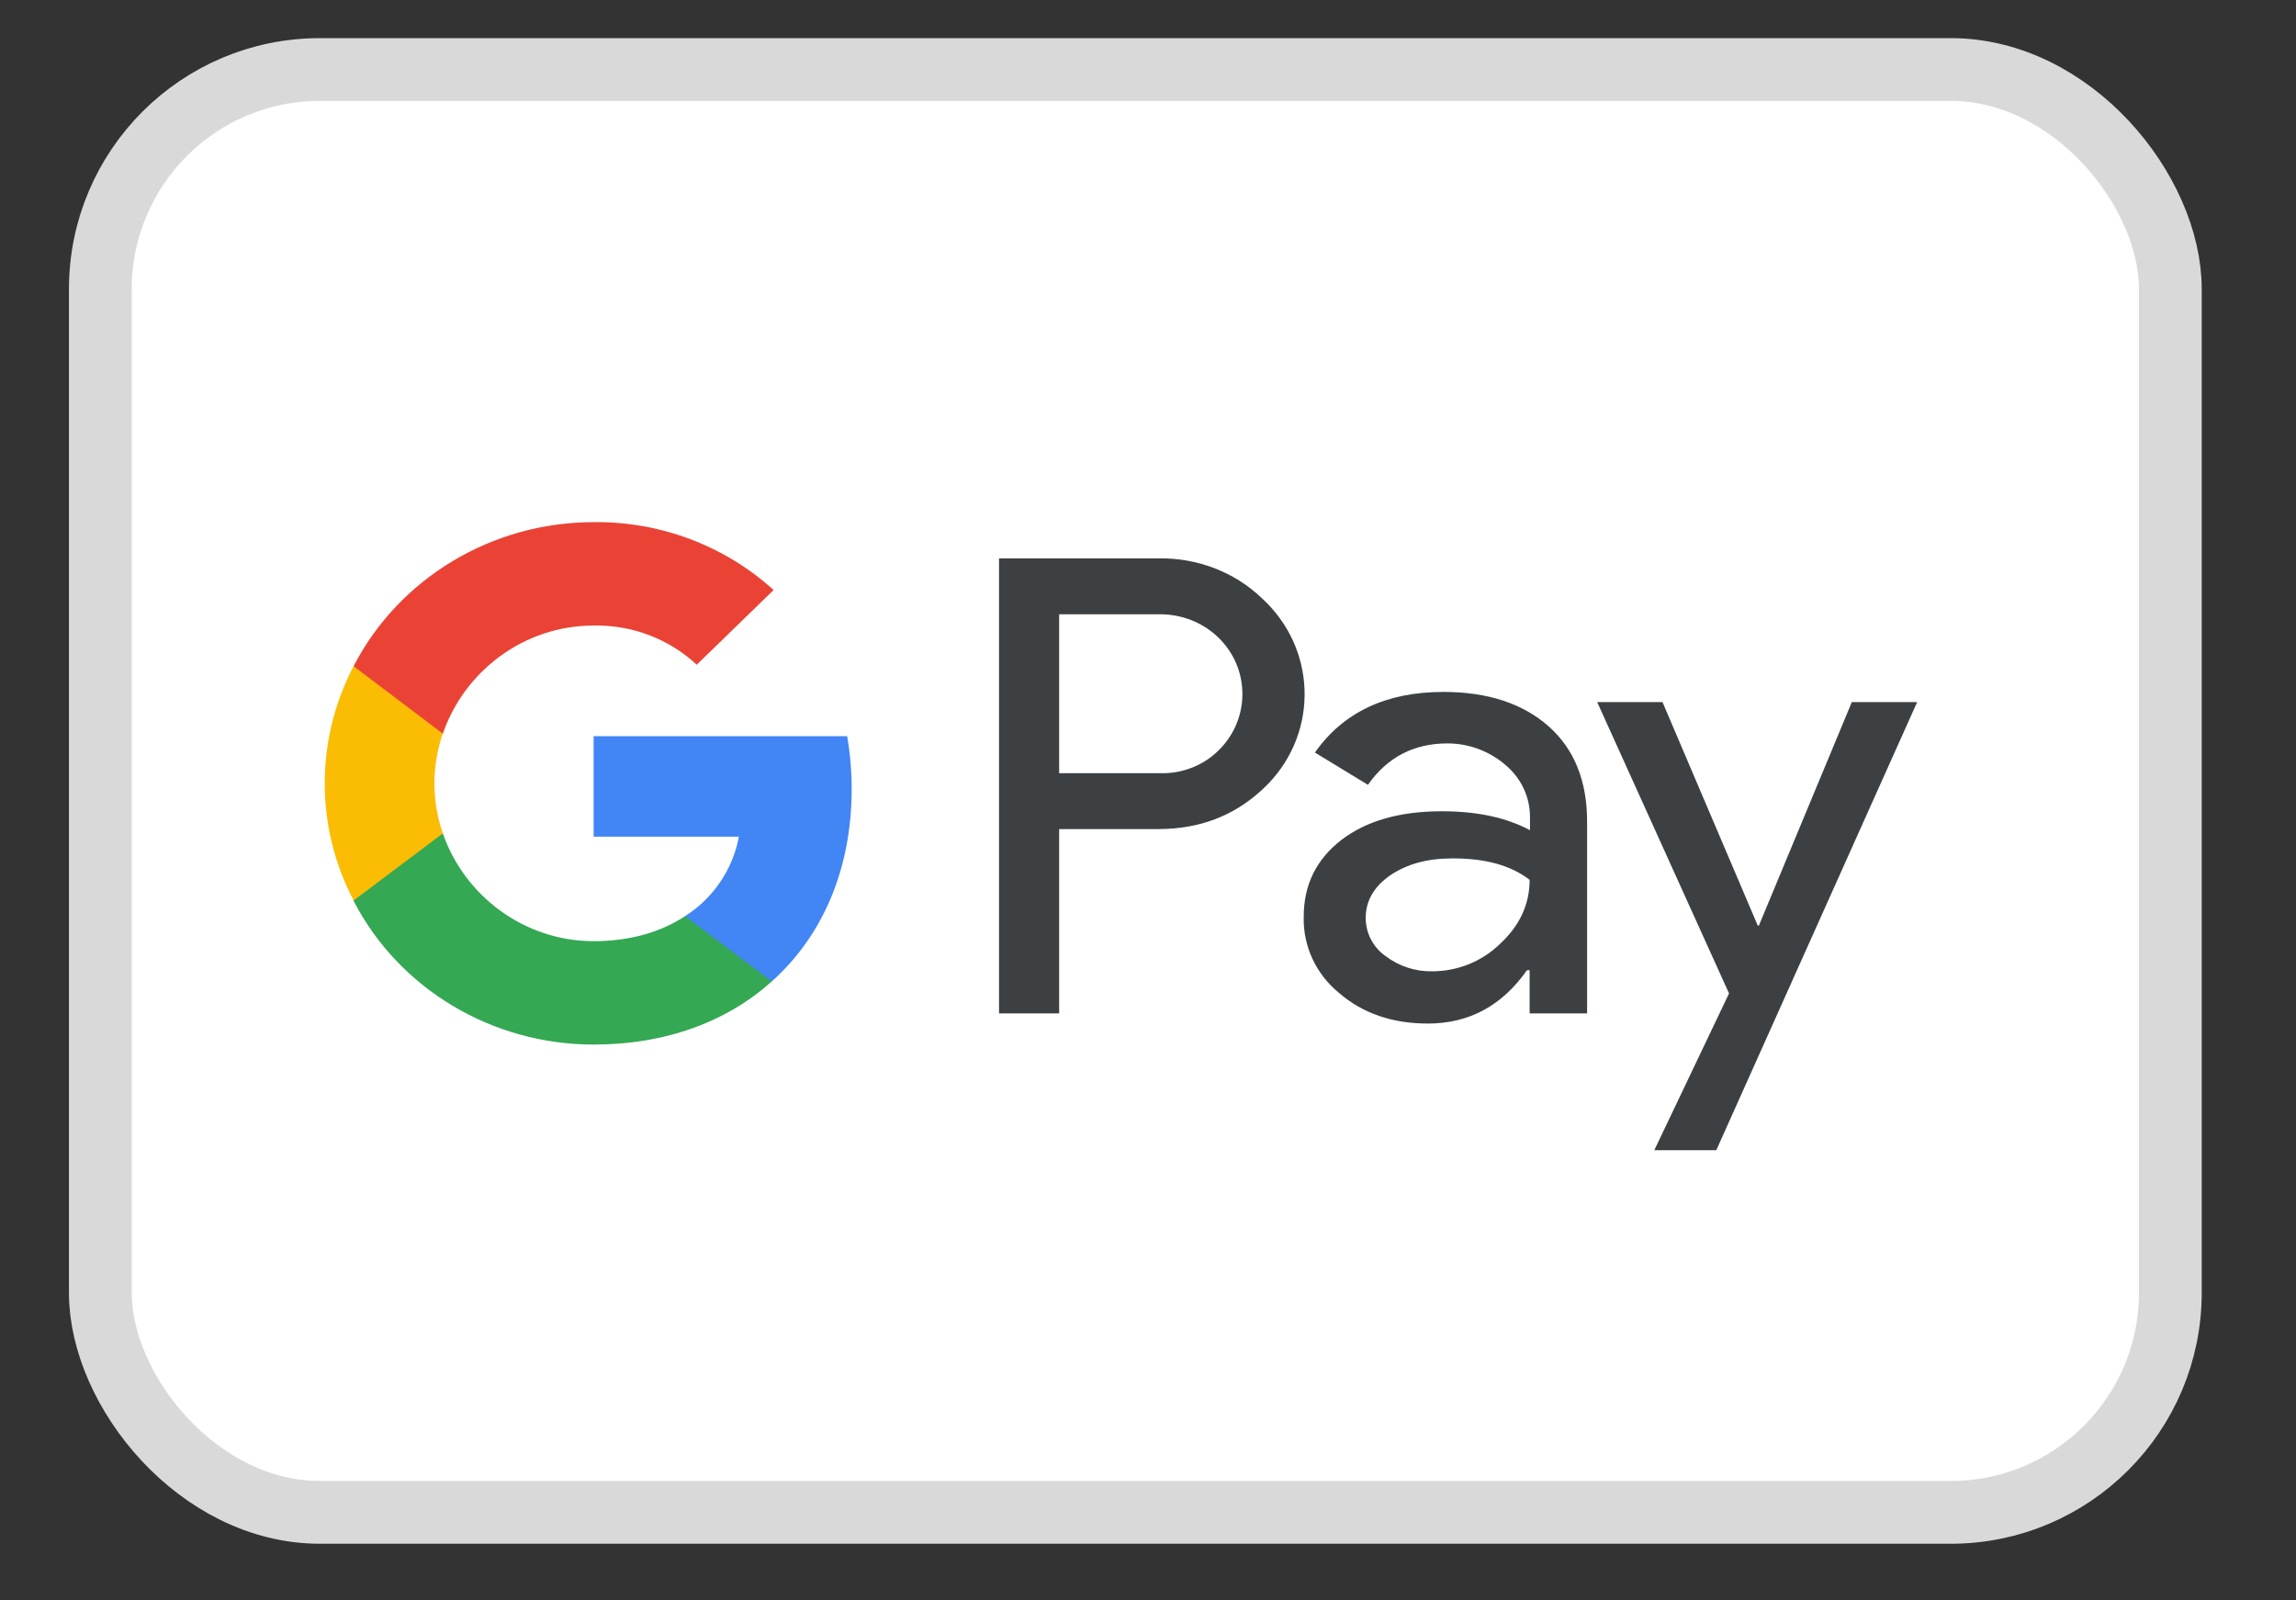
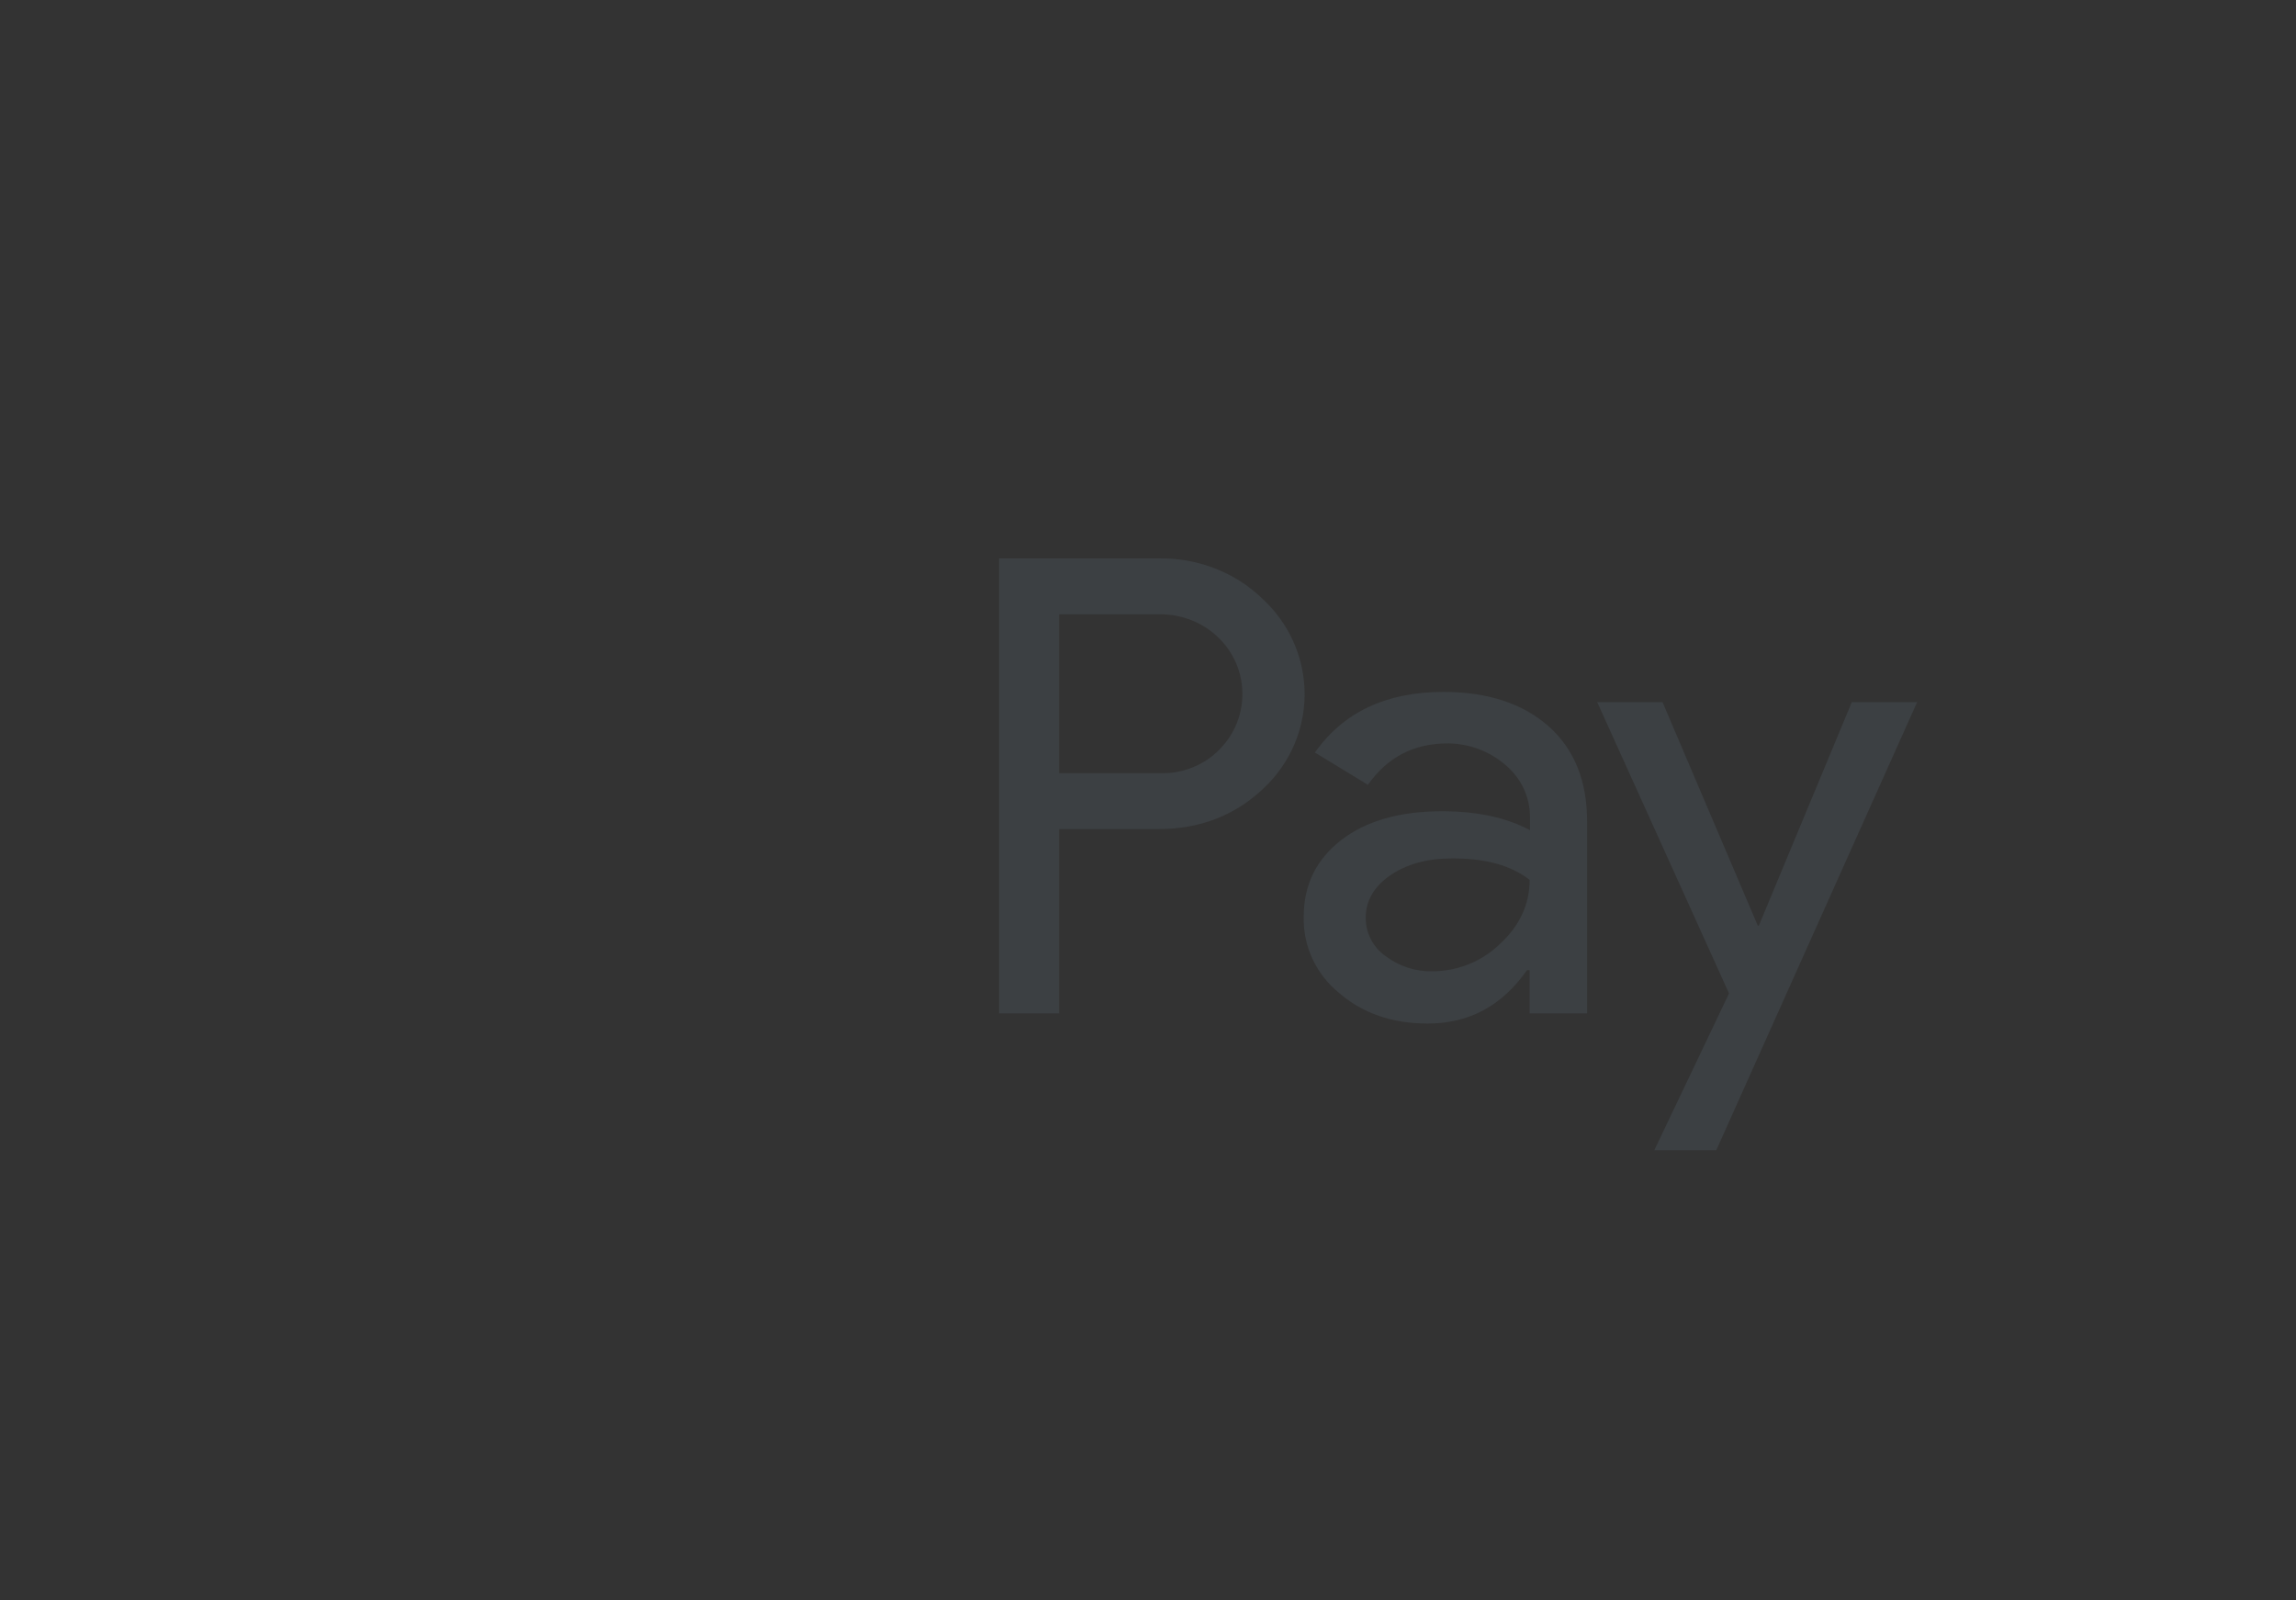
<svg xmlns="http://www.w3.org/2000/svg" width="33" height="23" viewBox="0 0 33 23" fill="none">
  <rect x="0" y="0" width="33" height="23" fill="#333333" stroke="none" />
-   <rect x="1.442" y="0.999" width="29.752" height="20.736" rx="3.156" fill="white" stroke="#D9D9D9" stroke-width="0.902" />
-   <path fill-rule="evenodd" clip-rule="evenodd" d="M15.223 14.564V11.915H16.651C17.236 11.915 17.729 11.727 18.132 11.357L18.229 11.263C18.964 10.497 18.915 9.303 18.132 8.593C17.74 8.218 17.203 8.015 16.651 8.025H14.359V14.564H15.223ZM15.223 11.112V8.828H16.673C16.984 8.828 17.279 8.943 17.499 9.151C17.966 9.589 17.977 10.319 17.526 10.773C17.306 10.997 16.995 11.122 16.673 11.112H15.223ZM22.259 10.439C21.888 10.111 21.384 9.944 20.745 9.944C19.924 9.944 19.307 10.236 18.899 10.815L19.661 11.279C19.94 10.882 20.321 10.684 20.804 10.684C21.11 10.684 21.405 10.794 21.636 10.992C21.861 11.18 21.99 11.451 21.99 11.738V11.931C21.658 11.753 21.239 11.659 20.724 11.659C20.123 11.659 19.64 11.795 19.28 12.071C18.921 12.348 18.738 12.713 18.738 13.177C18.728 13.599 18.915 14.001 19.248 14.272C19.586 14.564 20.015 14.71 20.52 14.71C21.116 14.71 21.588 14.454 21.947 13.943H21.985V14.564H22.811V11.805C22.811 11.226 22.629 10.768 22.259 10.439ZM19.914 13.74C19.736 13.615 19.629 13.411 19.629 13.192C19.629 12.947 19.747 12.744 19.978 12.582C20.214 12.421 20.509 12.337 20.858 12.337C21.341 12.332 21.717 12.436 21.985 12.645C21.985 12.999 21.84 13.307 21.556 13.568C21.298 13.818 20.95 13.959 20.584 13.959C20.343 13.964 20.107 13.886 19.914 13.74ZM24.668 16.53L27.555 10.09H26.616L25.28 13.302H25.264L23.895 10.09H22.956L24.851 14.277L23.777 16.53H24.668Z" fill="#3C4043" />
-   <path d="M12.241 11.341C12.241 11.086 12.219 10.83 12.176 10.58H8.532V12.024H10.62C10.534 12.489 10.255 12.906 9.847 13.166V14.105H11.092C11.822 13.453 12.241 12.489 12.241 11.341Z" fill="#4285F4" />
-   <path d="M8.533 15.012C9.574 15.012 10.454 14.679 11.092 14.105L9.847 13.166C9.499 13.396 9.053 13.526 8.533 13.526C7.524 13.526 6.671 12.864 6.365 11.977H5.082V12.947C5.737 14.214 7.073 15.012 8.533 15.012Z" fill="#34A853" />
-   <path d="M6.365 11.977C6.204 11.514 6.204 11.008 6.365 10.538V9.574H5.082C4.529 10.632 4.529 11.884 5.082 12.942L6.365 11.977Z" fill="#FBBC04" />
-   <path d="M8.533 8.99C9.085 8.979 9.617 9.183 10.014 9.553L11.119 8.479C10.416 7.843 9.493 7.493 8.533 7.504C7.073 7.504 5.737 8.307 5.082 9.574L6.365 10.544C6.671 9.652 7.524 8.99 8.533 8.99Z" fill="#EA4335" />
+   <path fill-rule="evenodd" clip-rule="evenodd" d="M15.223 14.564V11.915H16.651C17.236 11.915 17.729 11.727 18.132 11.357L18.229 11.263C18.964 10.497 18.915 9.303 18.132 8.593C17.74 8.218 17.203 8.015 16.651 8.025H14.359V14.564H15.223ZM15.223 11.112V8.828H16.673C16.984 8.828 17.279 8.943 17.499 9.151C17.966 9.589 17.977 10.319 17.526 10.773C17.306 10.997 16.995 11.122 16.673 11.112H15.223ZM22.259 10.439C21.888 10.111 21.384 9.944 20.745 9.944C19.924 9.944 19.307 10.236 18.899 10.815L19.661 11.279C19.94 10.882 20.321 10.684 20.804 10.684C21.11 10.684 21.405 10.794 21.636 10.992C21.861 11.18 21.99 11.451 21.99 11.738V11.931C21.658 11.753 21.239 11.659 20.724 11.659C20.123 11.659 19.64 11.795 19.28 12.071C18.921 12.348 18.738 12.713 18.738 13.177C18.728 13.599 18.915 14.001 19.248 14.272C19.586 14.564 20.015 14.71 20.52 14.71C21.116 14.71 21.588 14.454 21.947 13.943H21.985V14.564H22.811V11.805C22.811 11.226 22.629 10.768 22.259 10.439ZM19.914 13.74C19.736 13.615 19.629 13.411 19.629 13.192C19.629 12.947 19.747 12.744 19.978 12.582C20.214 12.421 20.509 12.337 20.858 12.337C21.341 12.332 21.717 12.436 21.985 12.645C21.985 12.999 21.84 13.307 21.556 13.568C21.298 13.818 20.95 13.959 20.584 13.959C20.343 13.964 20.107 13.886 19.914 13.74ZM24.668 16.53L27.555 10.09H26.616L25.28 13.302H25.264L23.895 10.09H22.956L24.851 14.277L23.777 16.53Z" fill="#3C4043" />
</svg>